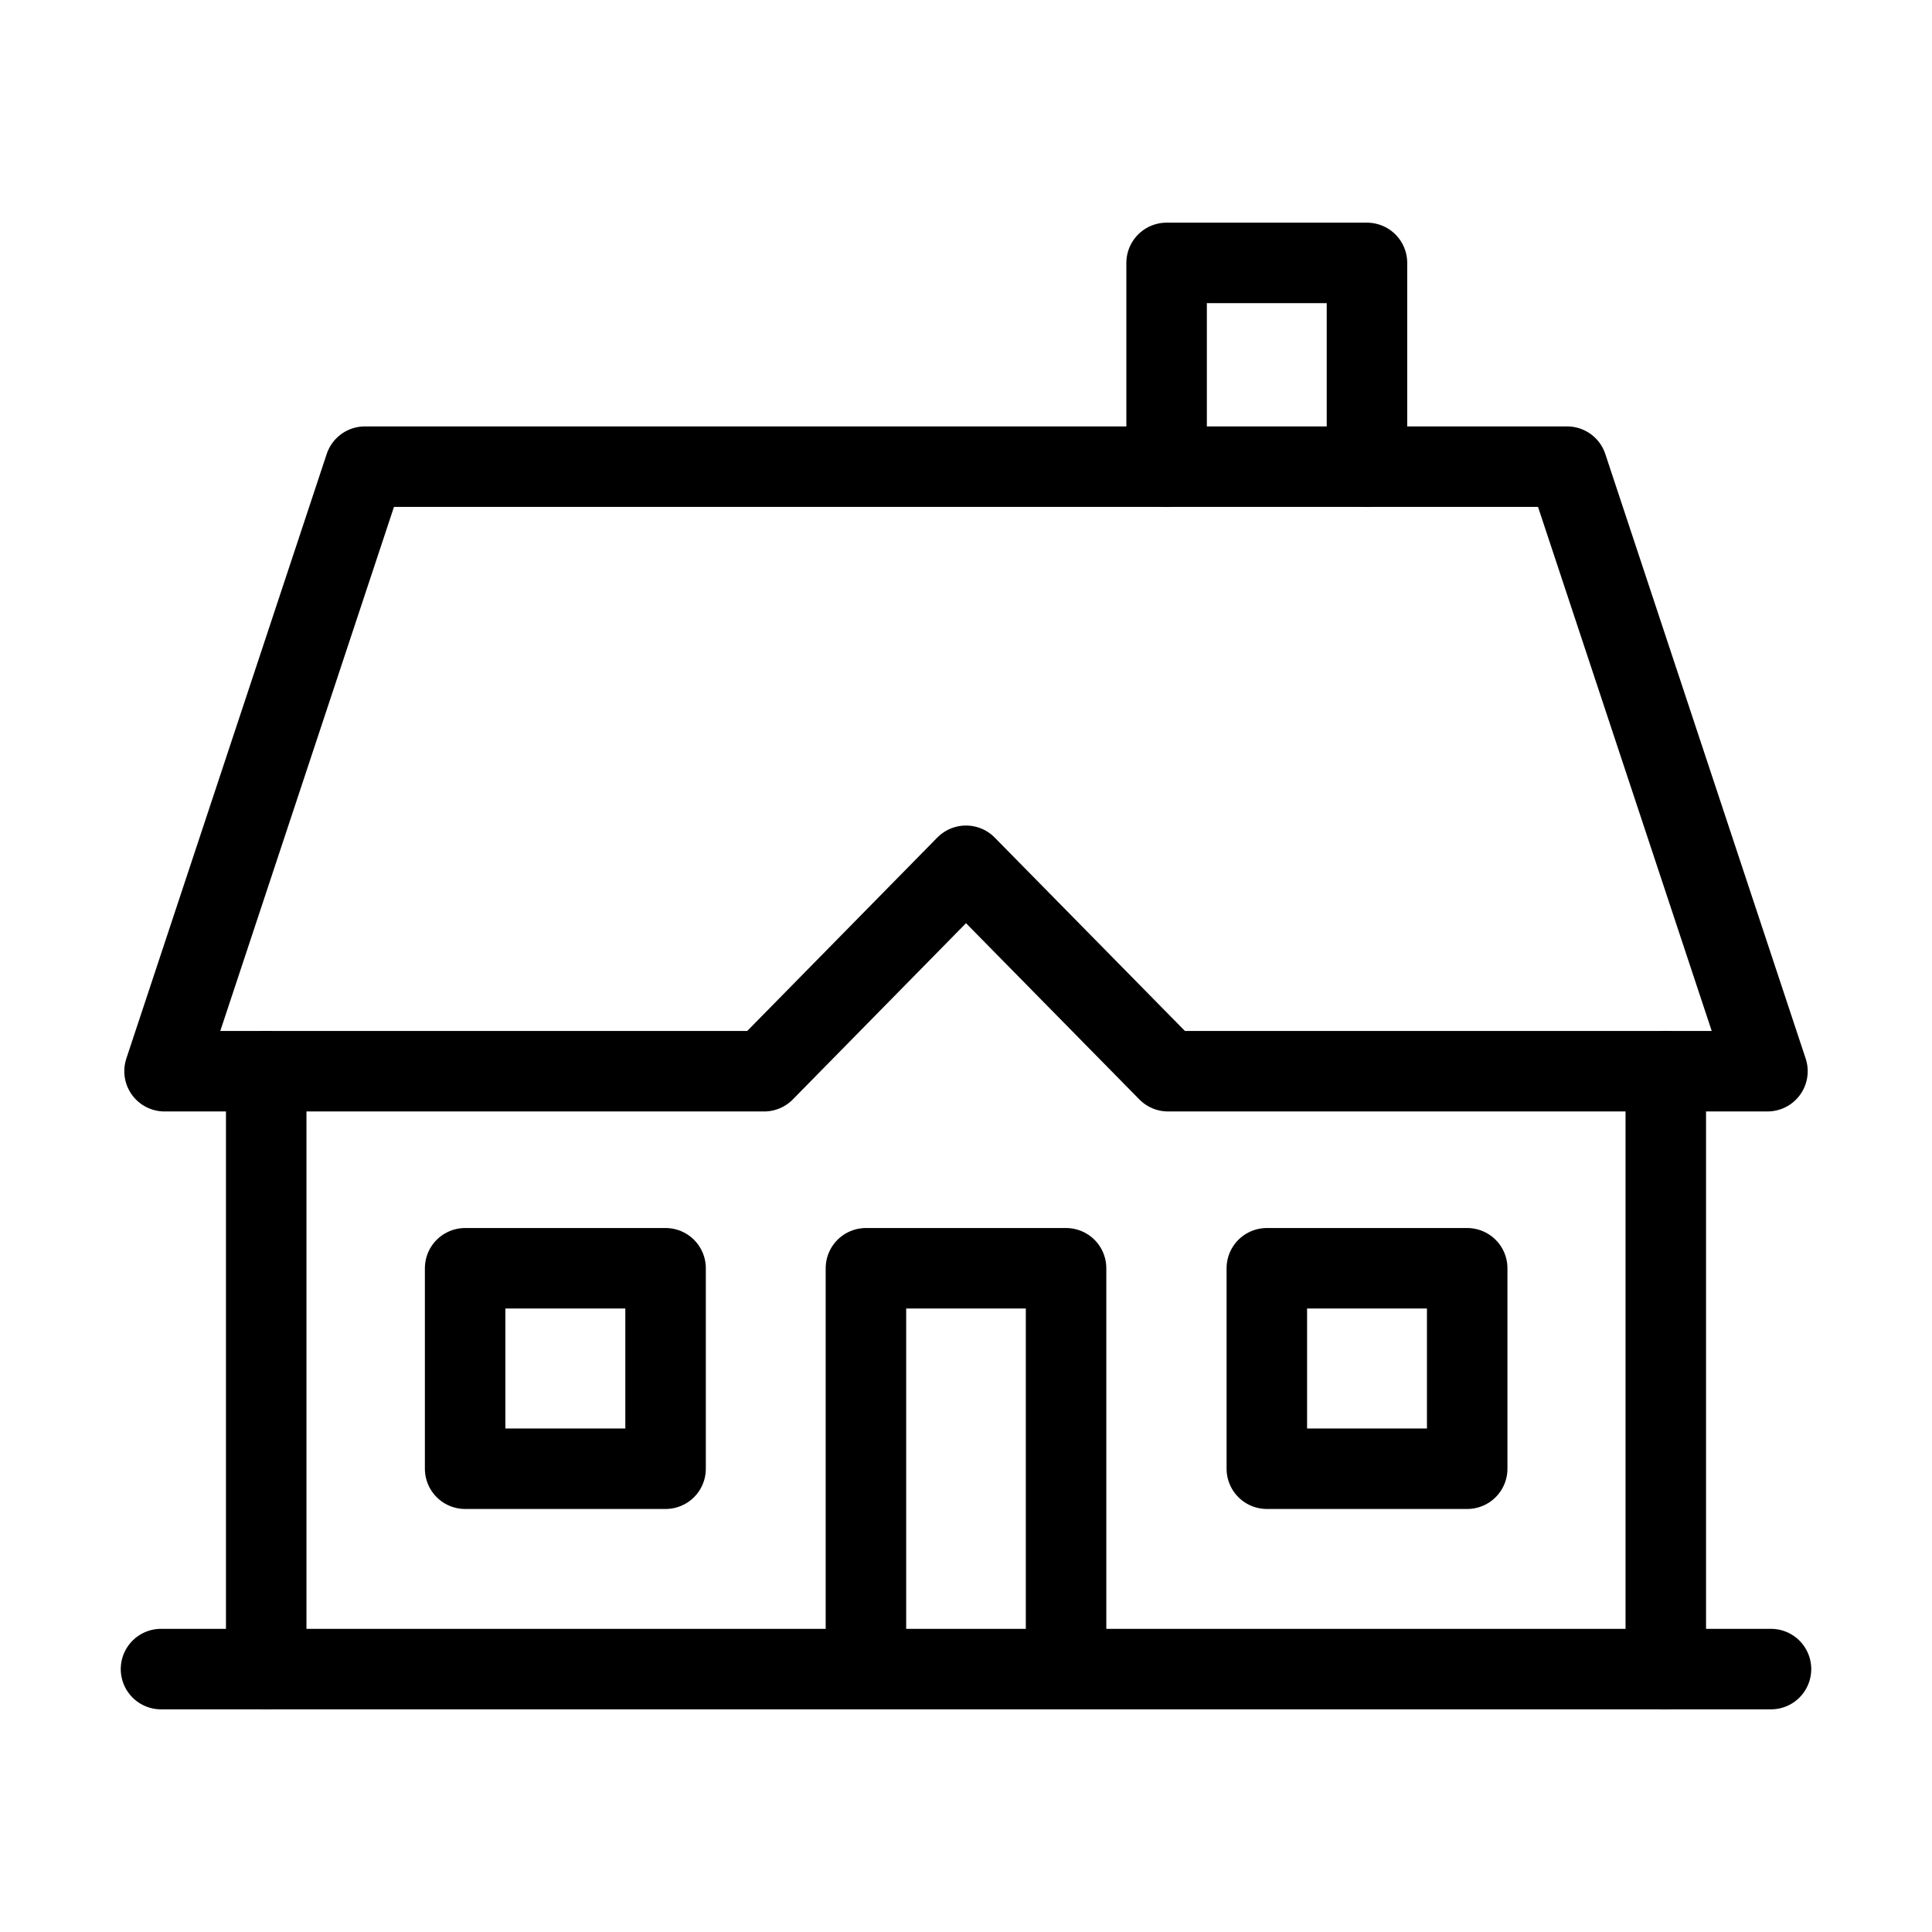
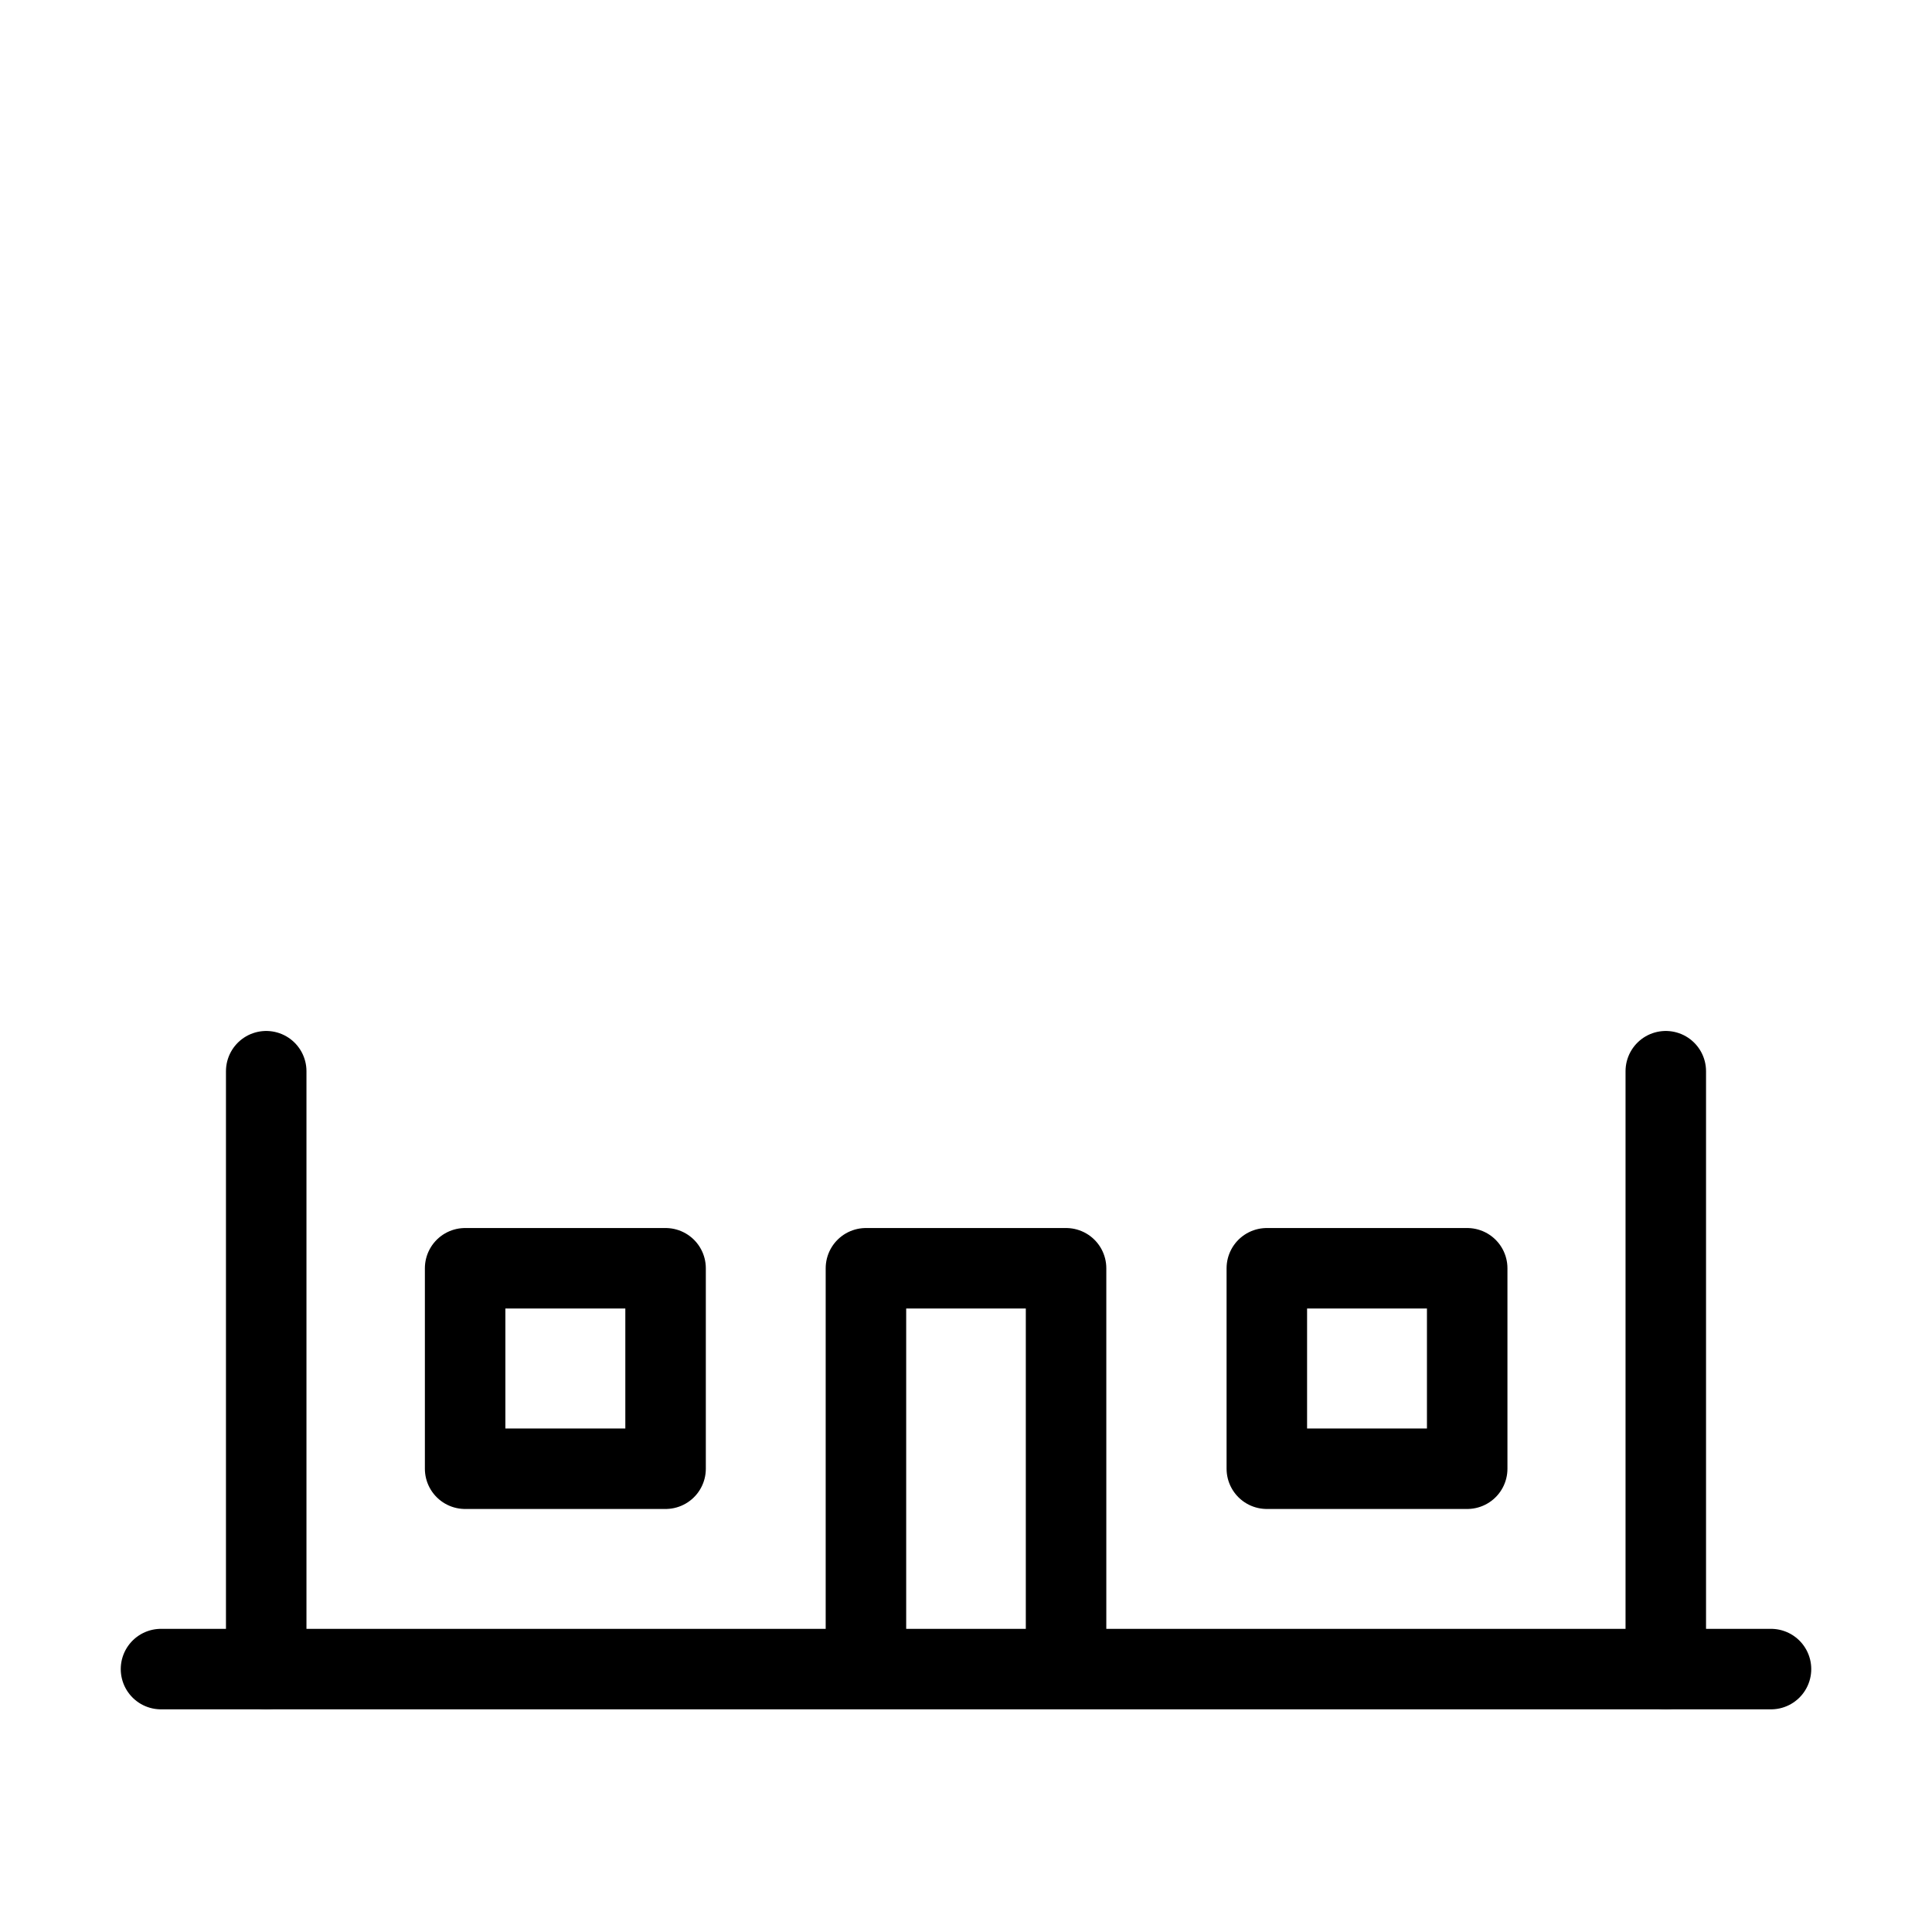
<svg xmlns="http://www.w3.org/2000/svg" width="24" height="24" viewBox="0 0 24 24" fill="none">
-   <path d="M14.492 5.797V3.266H16.981V5.797" stroke="black" stroke-miterlimit="10" stroke-linecap="round" stroke-linejoin="round" />
  <path d="M3.307 20.734V13.307" stroke="black" stroke-miterlimit="10" stroke-linecap="round" stroke-linejoin="round" />
  <path d="M22 20.734H2" stroke="black" stroke-miterlimit="10" stroke-linecap="round" stroke-linejoin="round" />
  <path d="M20.693 13.307V20.734" stroke="black" stroke-miterlimit="10" stroke-linecap="round" stroke-linejoin="round" />
  <path d="M10.757 20.693V15.755H13.243V20.693" stroke="black" stroke-miterlimit="10" stroke-linecap="round" stroke-linejoin="round" />
  <path d="M18.226 15.755H15.737V18.245H18.226V15.755Z" stroke="black" stroke-miterlimit="10" stroke-linecap="round" stroke-linejoin="round" />
  <path d="M8.268 15.755H5.778V18.245H8.268V15.755Z" stroke="black" stroke-miterlimit="10" stroke-linecap="round" stroke-linejoin="round" />
-   <path d="M12 10.755L14.51 13.307H21.956L19.467 5.797H4.533L2.044 13.307H9.492L12 10.755Z" stroke="black" stroke-miterlimit="10" stroke-linecap="round" stroke-linejoin="round" />
</svg>